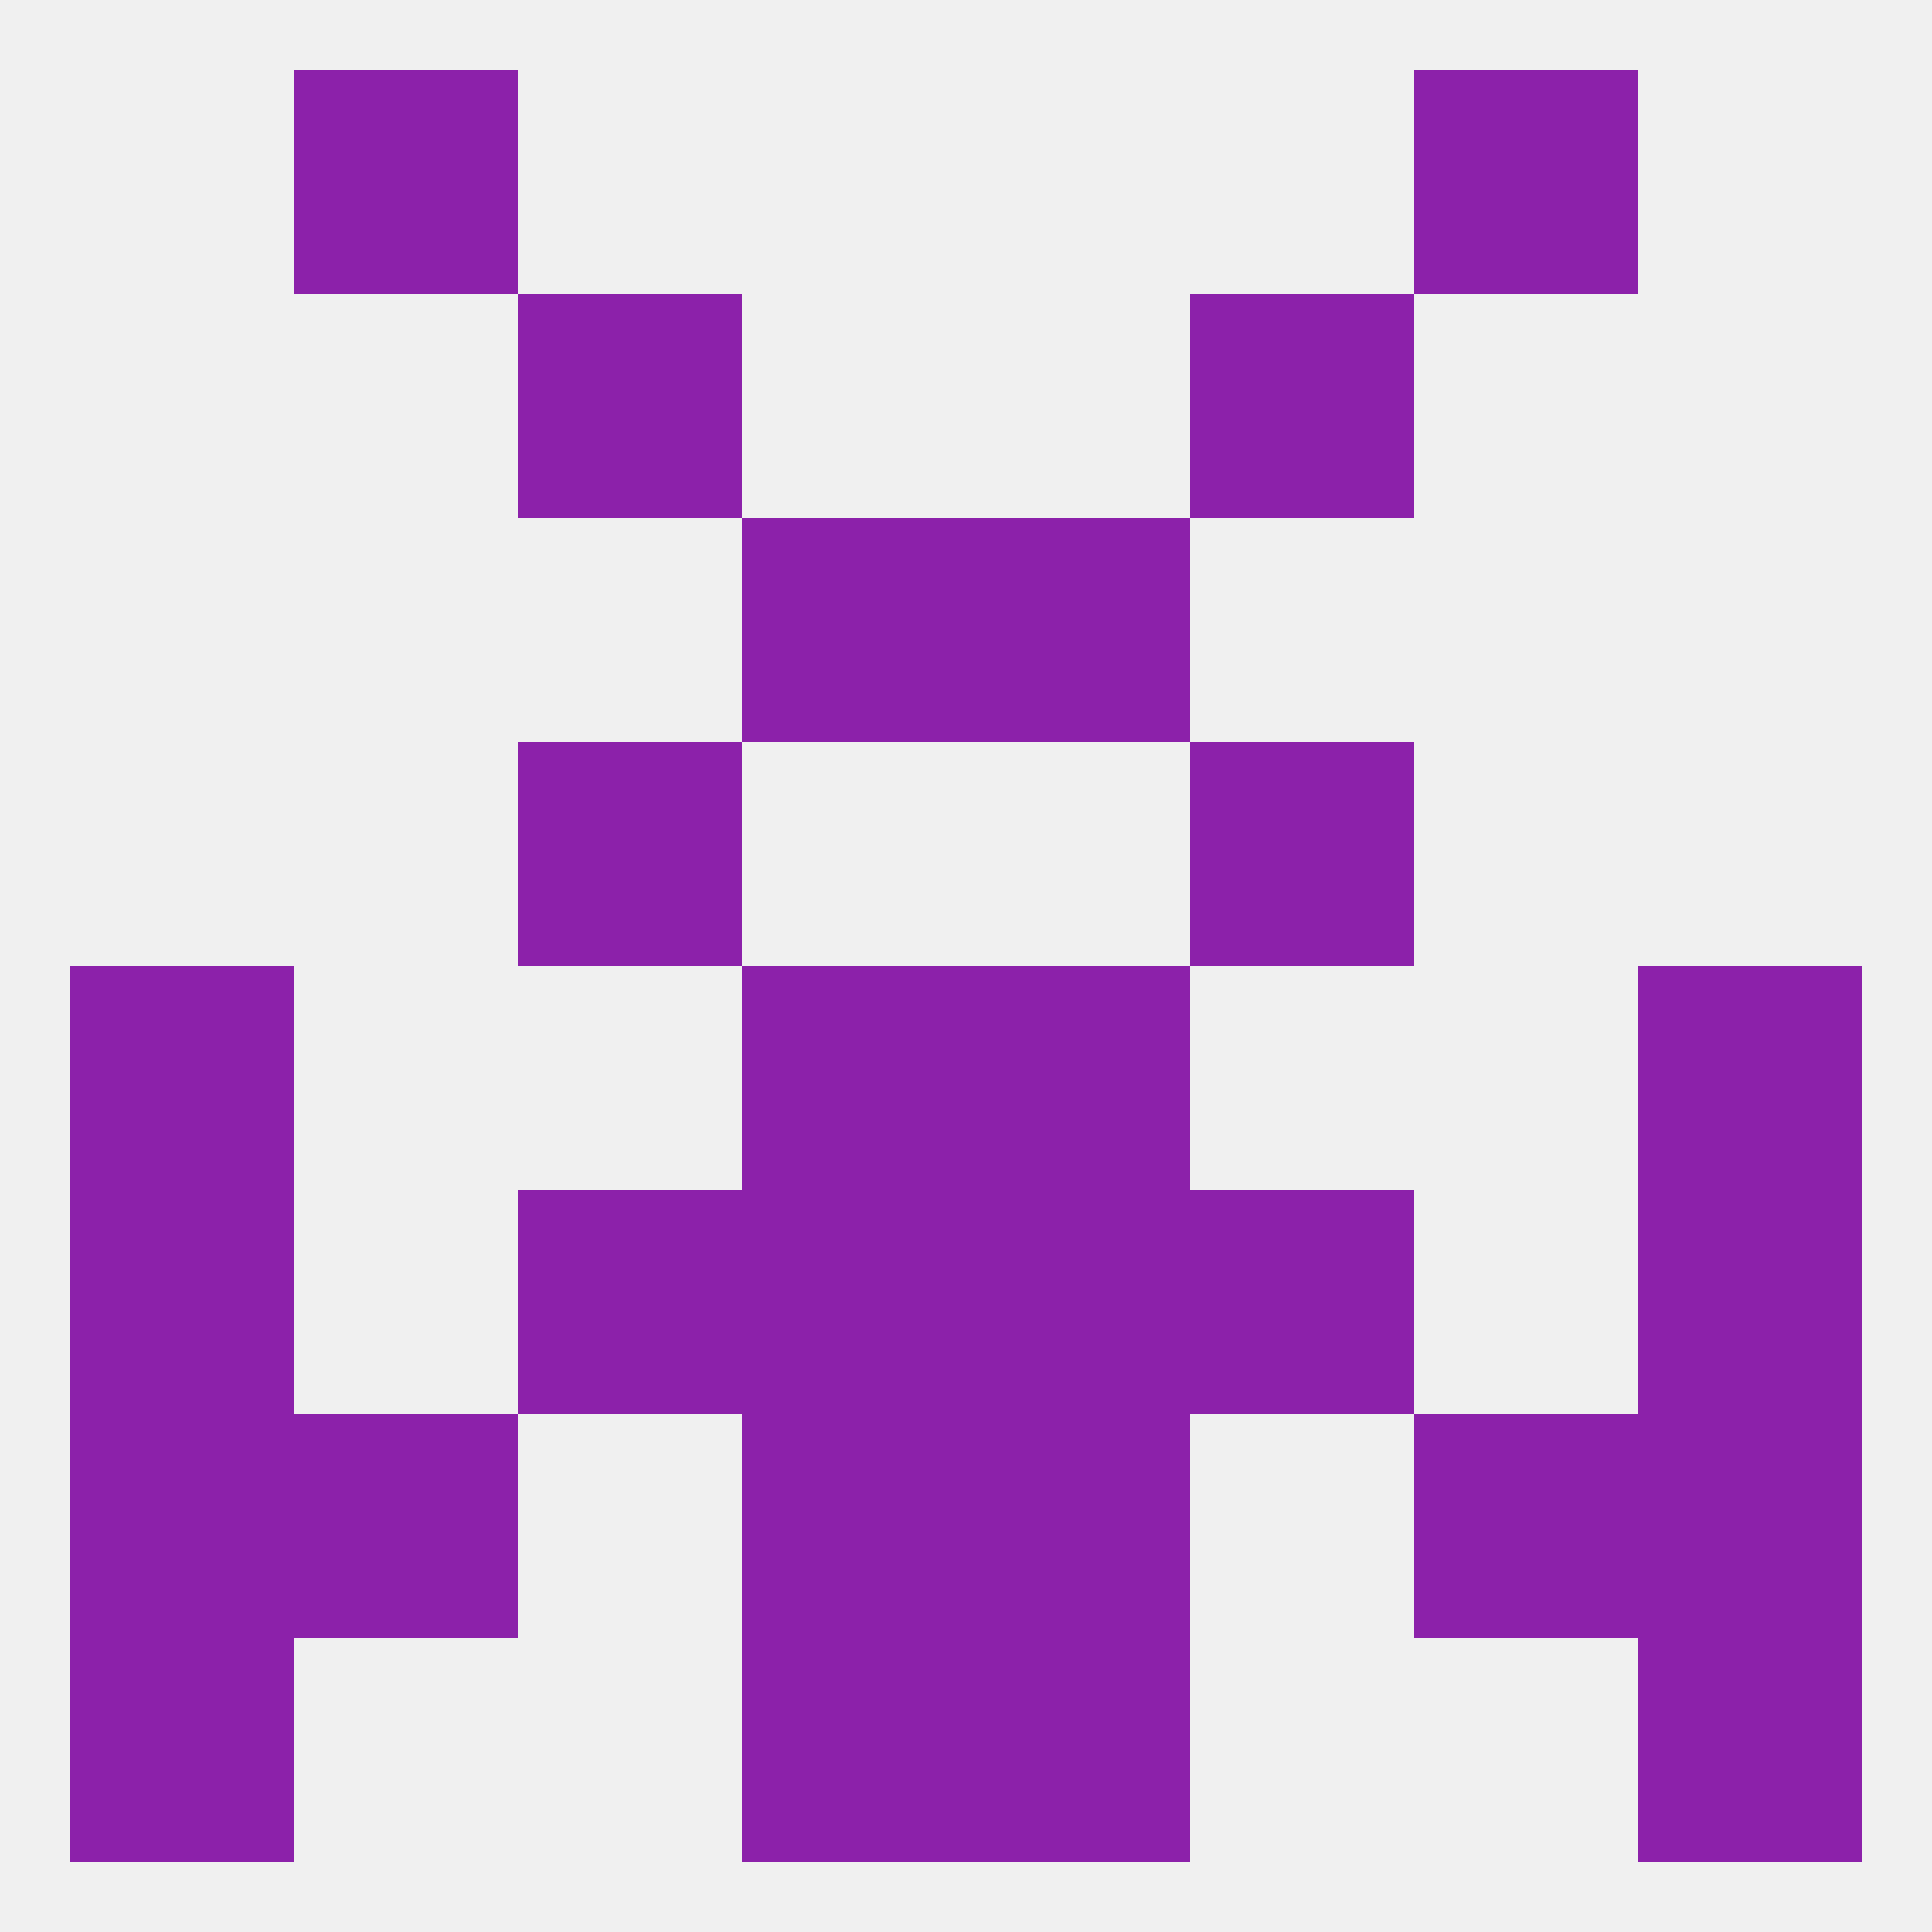
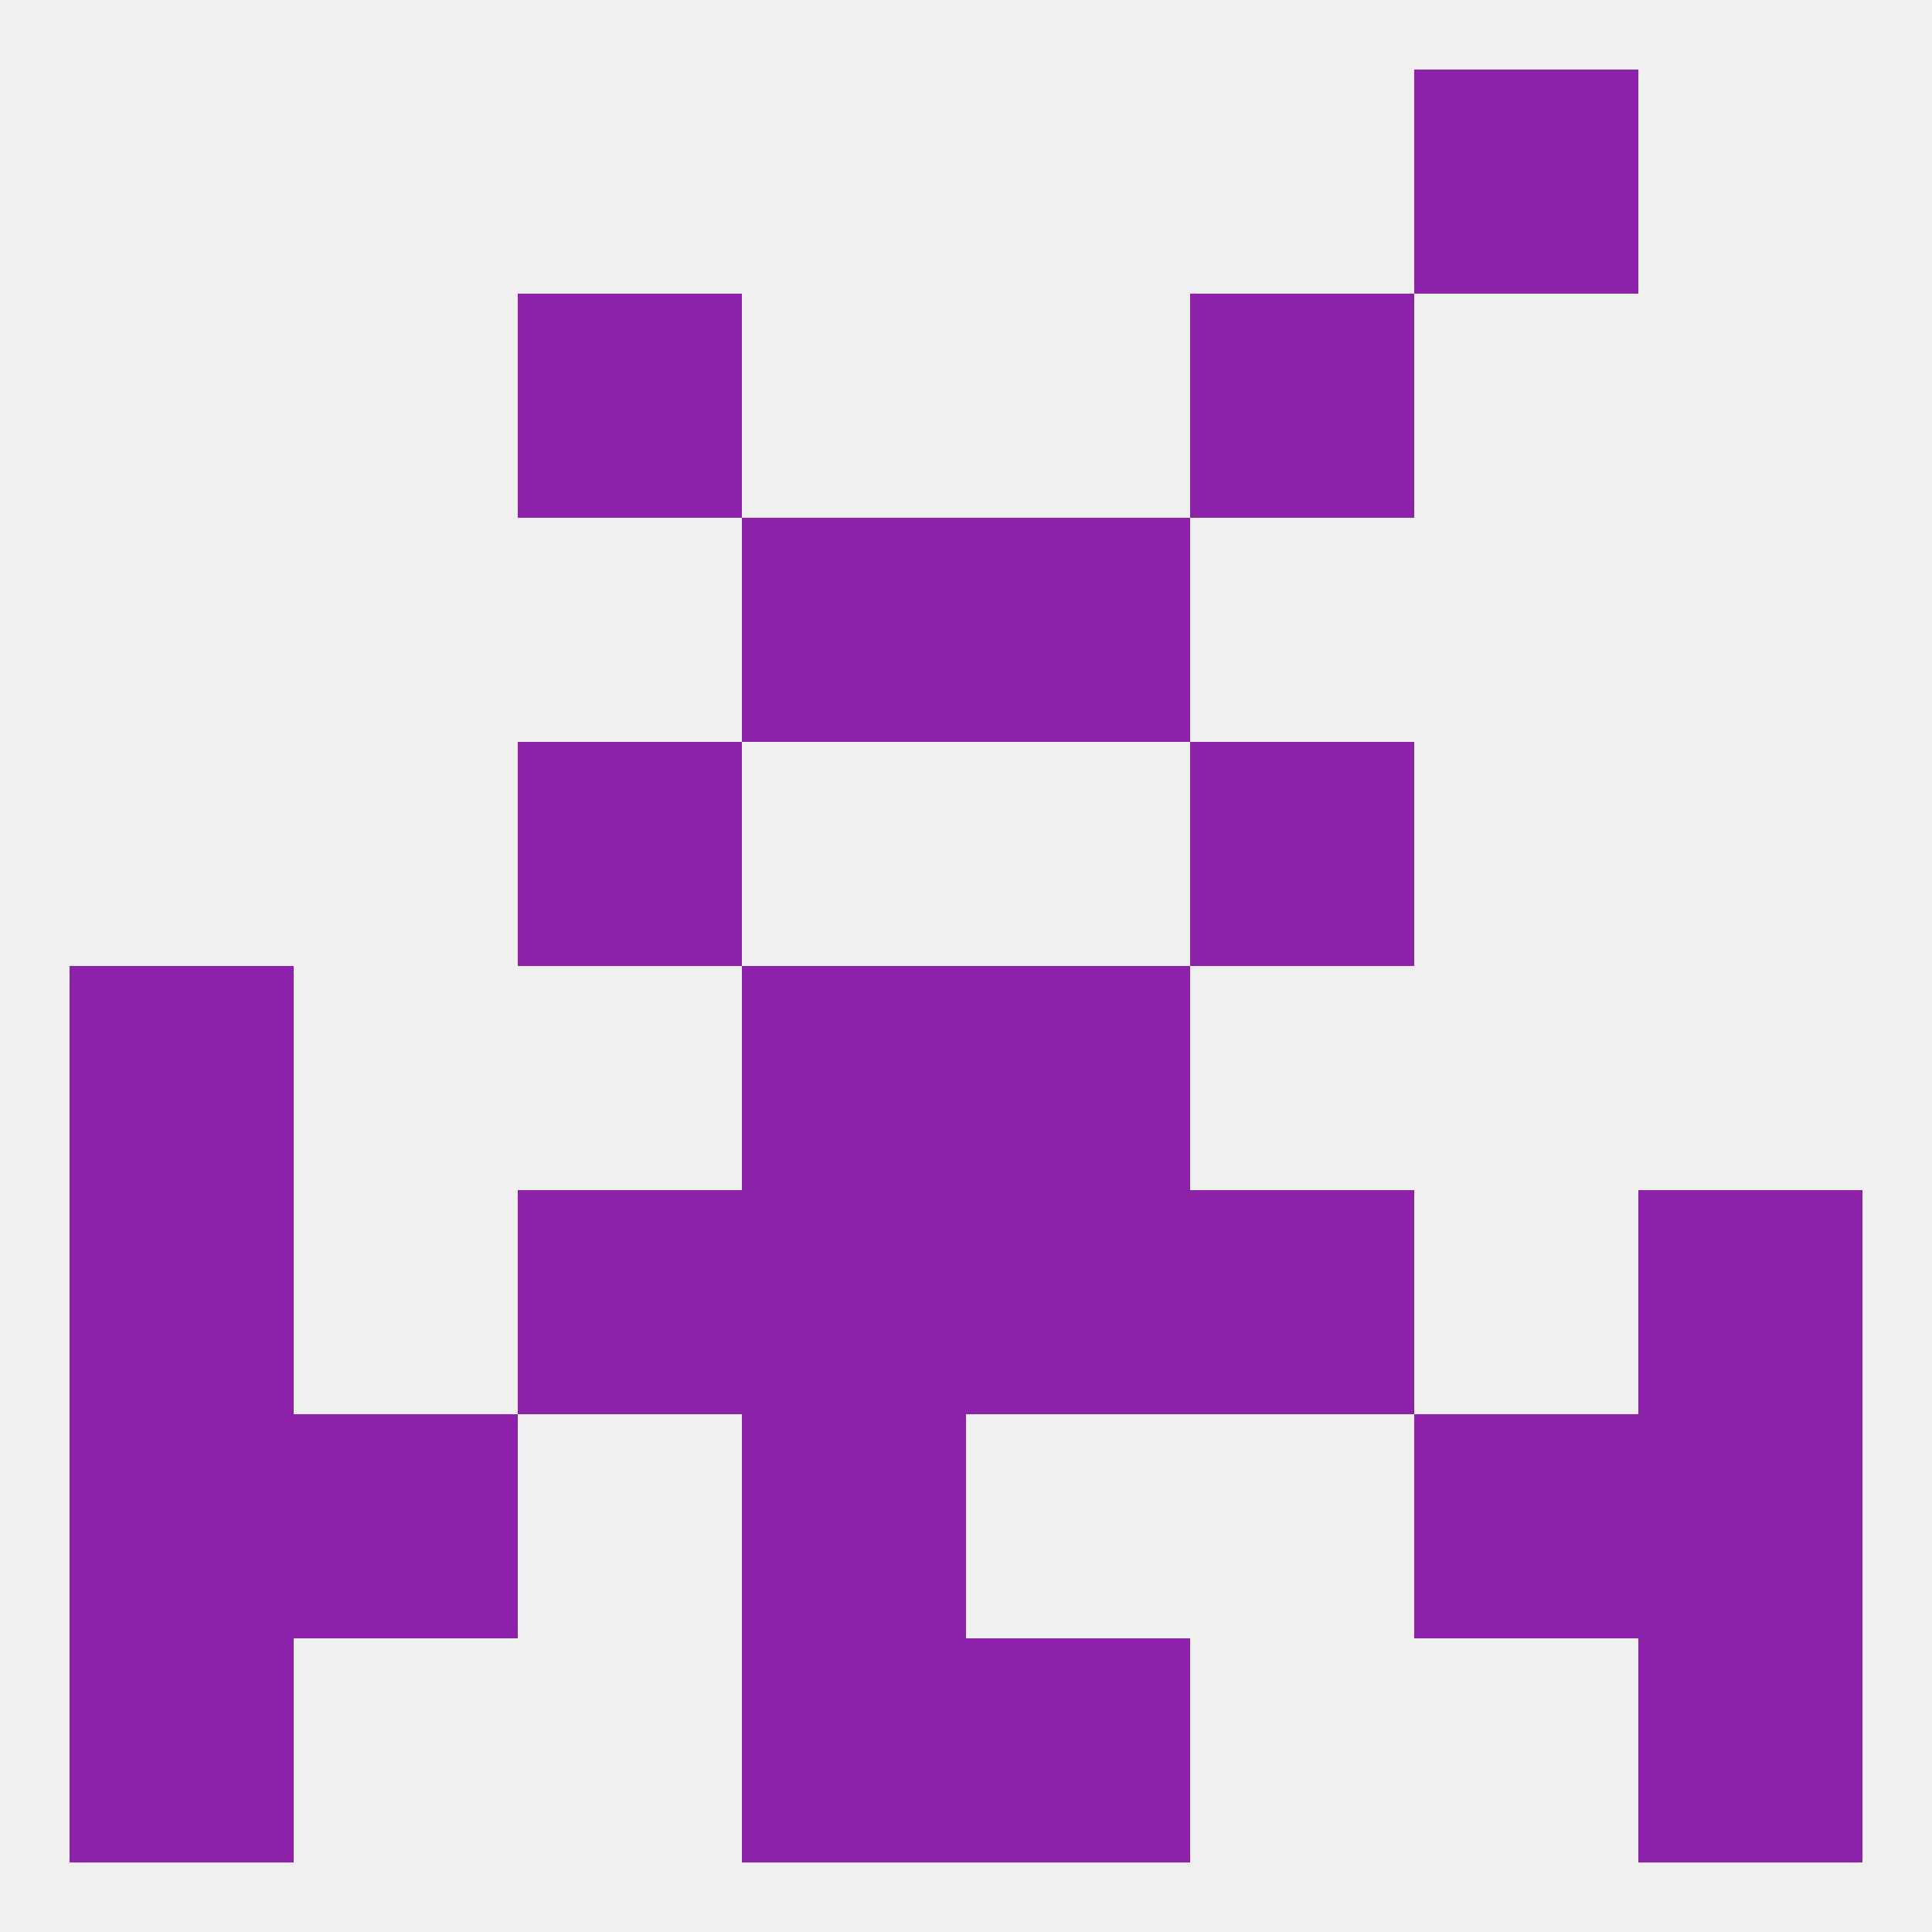
<svg xmlns="http://www.w3.org/2000/svg" version="1.1" baseprofile="full" width="250" height="250" viewBox="0 0 250 250">
  <rect width="100%" height="100%" fill="rgba(240,240,240,255)" />
  <rect x="183" y="183" width="29" height="29" fill="rgba(140,33,170,255)" />
  <rect x="9" y="183" width="29" height="29" fill="rgba(140,33,170,255)" />
  <rect x="212" y="183" width="29" height="29" fill="rgba(140,33,170,255)" />
  <rect x="96" y="183" width="29" height="29" fill="rgba(140,33,170,255)" />
-   <rect x="125" y="183" width="29" height="29" fill="rgba(140,33,170,255)" />
  <rect x="38" y="183" width="29" height="29" fill="rgba(140,33,170,255)" />
-   <rect x="38" y="9" width="29" height="29" fill="rgba(140,33,170,255)" />
  <rect x="183" y="9" width="29" height="29" fill="rgba(140,33,170,255)" />
  <rect x="67" y="38" width="29" height="29" fill="rgba(140,33,170,255)" />
  <rect x="154" y="38" width="29" height="29" fill="rgba(140,33,170,255)" />
  <rect x="125" y="67" width="29" height="29" fill="rgba(140,33,170,255)" />
  <rect x="96" y="67" width="29" height="29" fill="rgba(140,33,170,255)" />
  <rect x="96" y="212" width="29" height="29" fill="rgba(140,33,170,255)" />
  <rect x="125" y="212" width="29" height="29" fill="rgba(140,33,170,255)" />
  <rect x="9" y="212" width="29" height="29" fill="rgba(140,33,170,255)" />
  <rect x="212" y="212" width="29" height="29" fill="rgba(140,33,170,255)" />
  <rect x="9" y="125" width="29" height="29" fill="rgba(140,33,170,255)" />
-   <rect x="212" y="125" width="29" height="29" fill="rgba(140,33,170,255)" />
  <rect x="96" y="125" width="29" height="29" fill="rgba(140,33,170,255)" />
  <rect x="125" y="125" width="29" height="29" fill="rgba(140,33,170,255)" />
  <rect x="67" y="96" width="29" height="29" fill="rgba(140,33,170,255)" />
  <rect x="154" y="96" width="29" height="29" fill="rgba(140,33,170,255)" />
  <rect x="125" y="154" width="29" height="29" fill="rgba(140,33,170,255)" />
  <rect x="67" y="154" width="29" height="29" fill="rgba(140,33,170,255)" />
  <rect x="154" y="154" width="29" height="29" fill="rgba(140,33,170,255)" />
  <rect x="9" y="154" width="29" height="29" fill="rgba(140,33,170,255)" />
  <rect x="212" y="154" width="29" height="29" fill="rgba(140,33,170,255)" />
  <rect x="96" y="154" width="29" height="29" fill="rgba(140,33,170,255)" />
</svg>